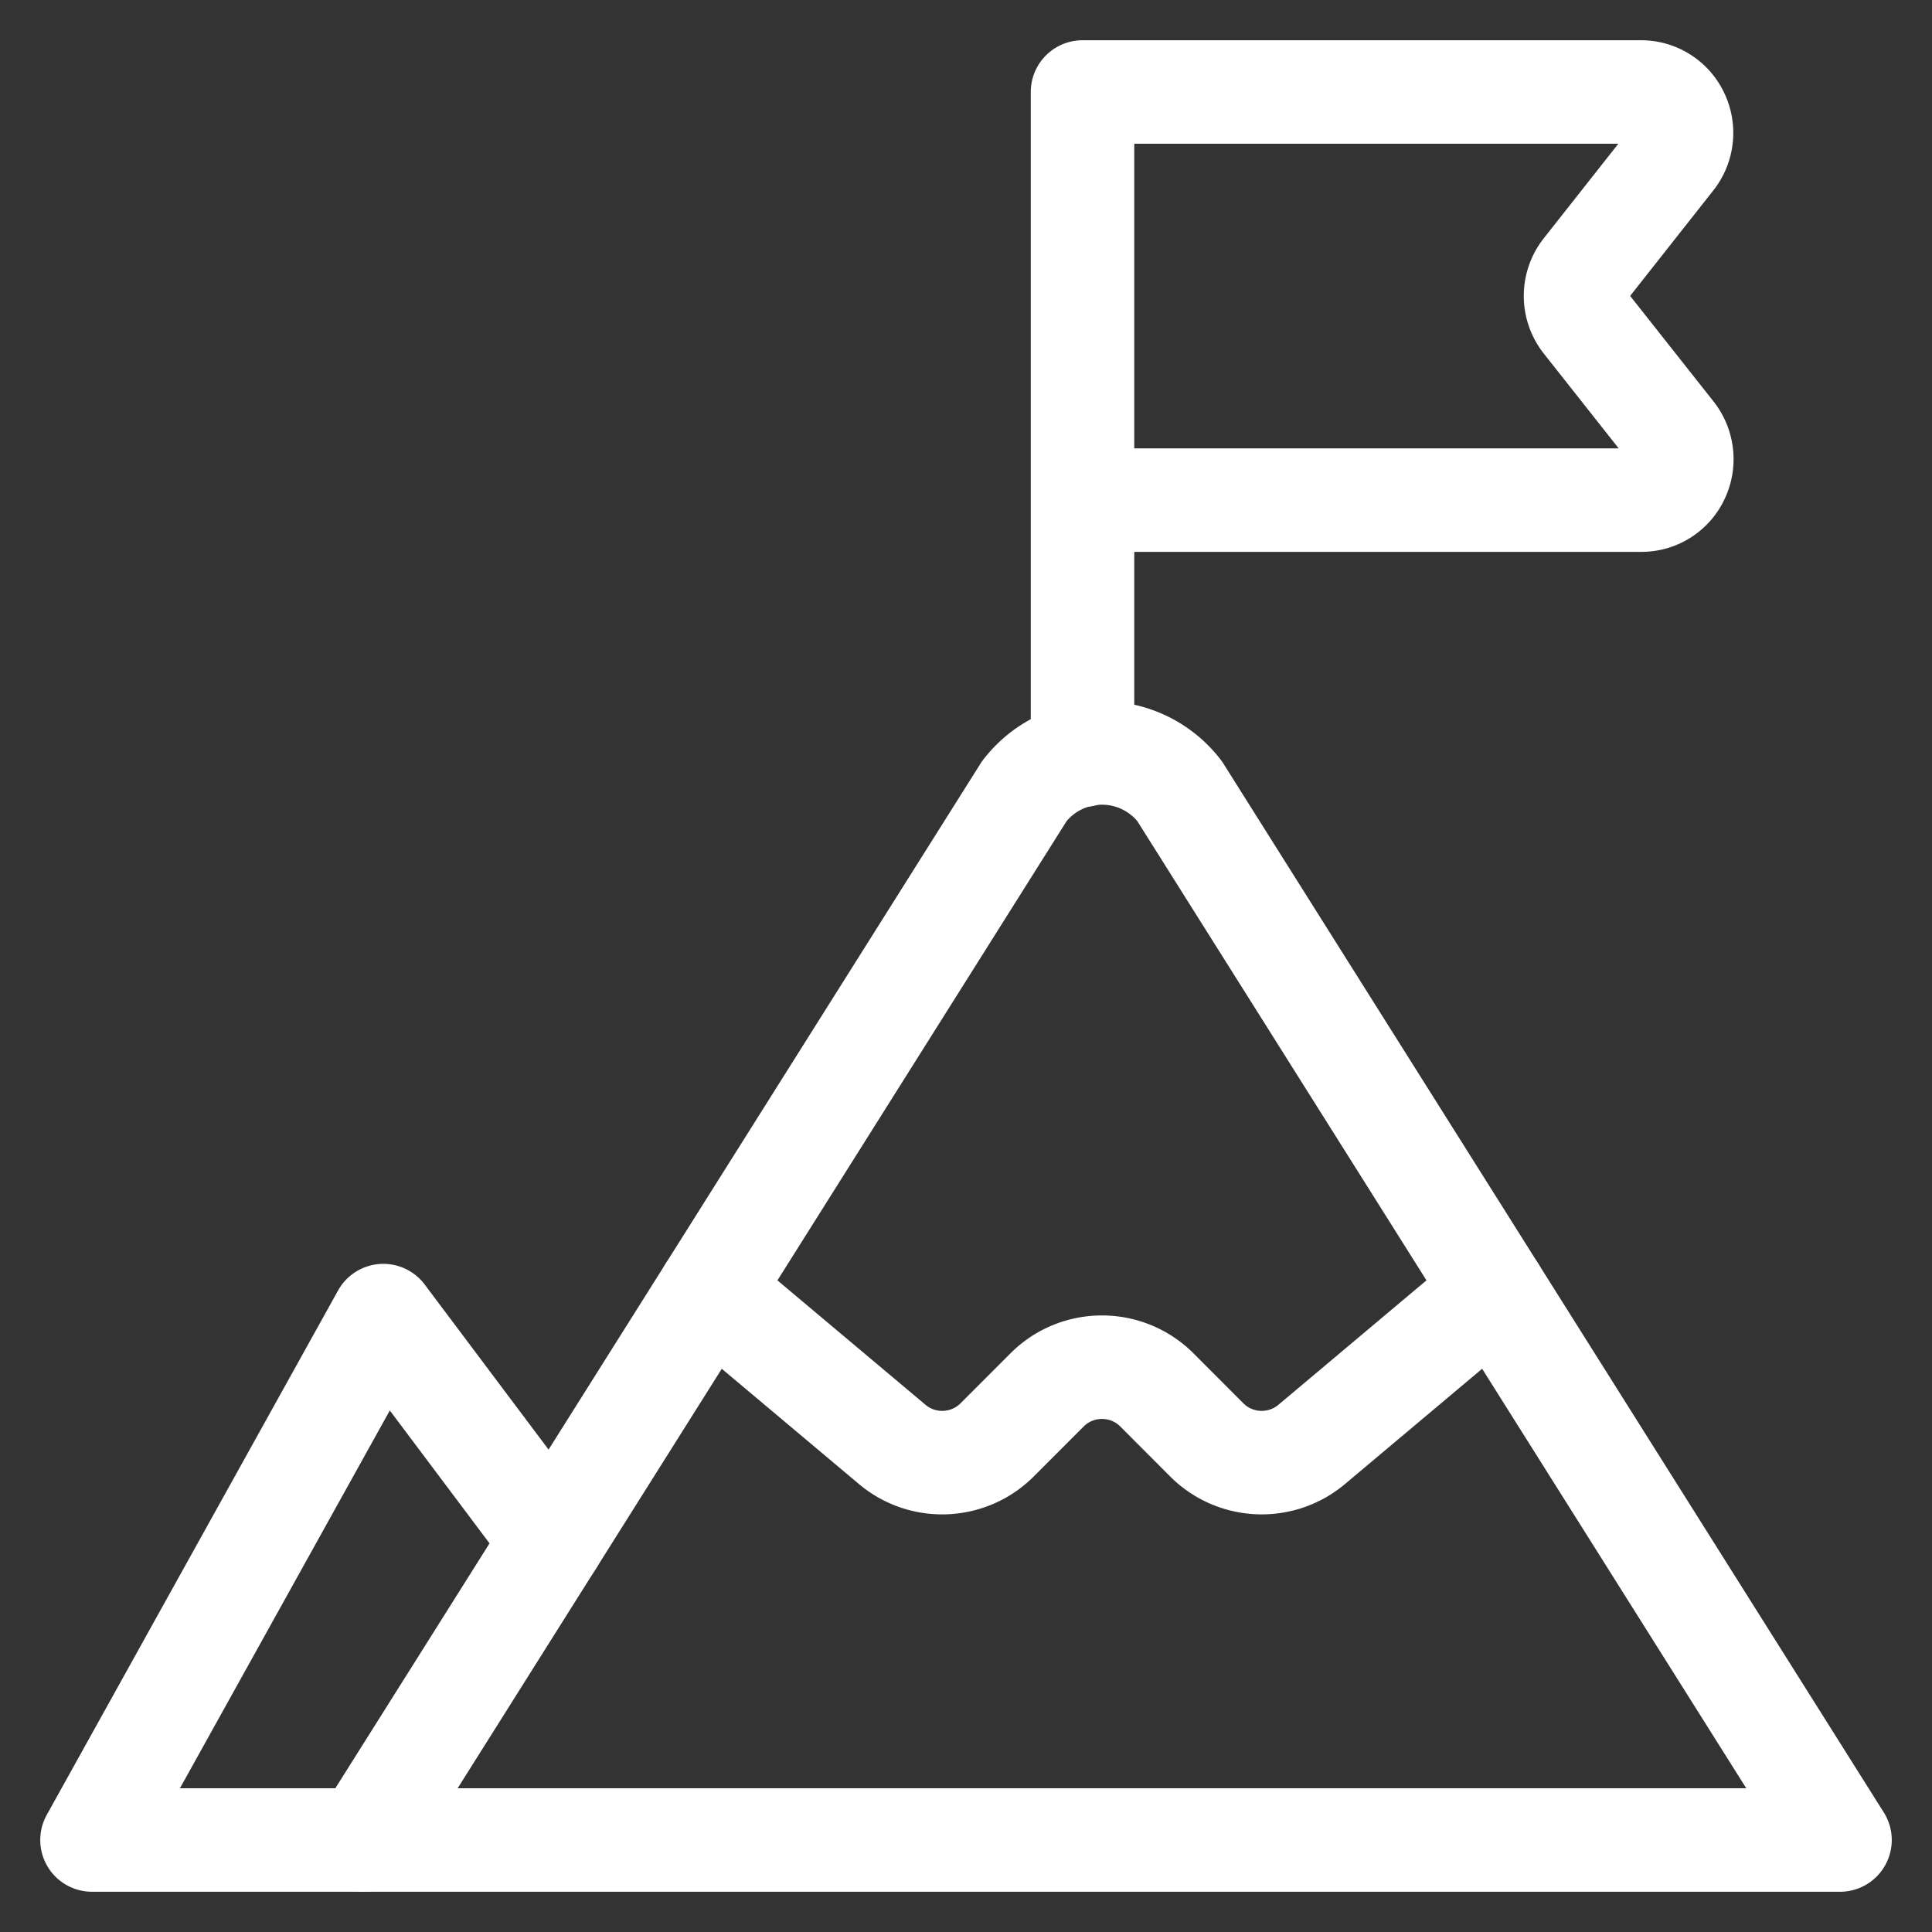
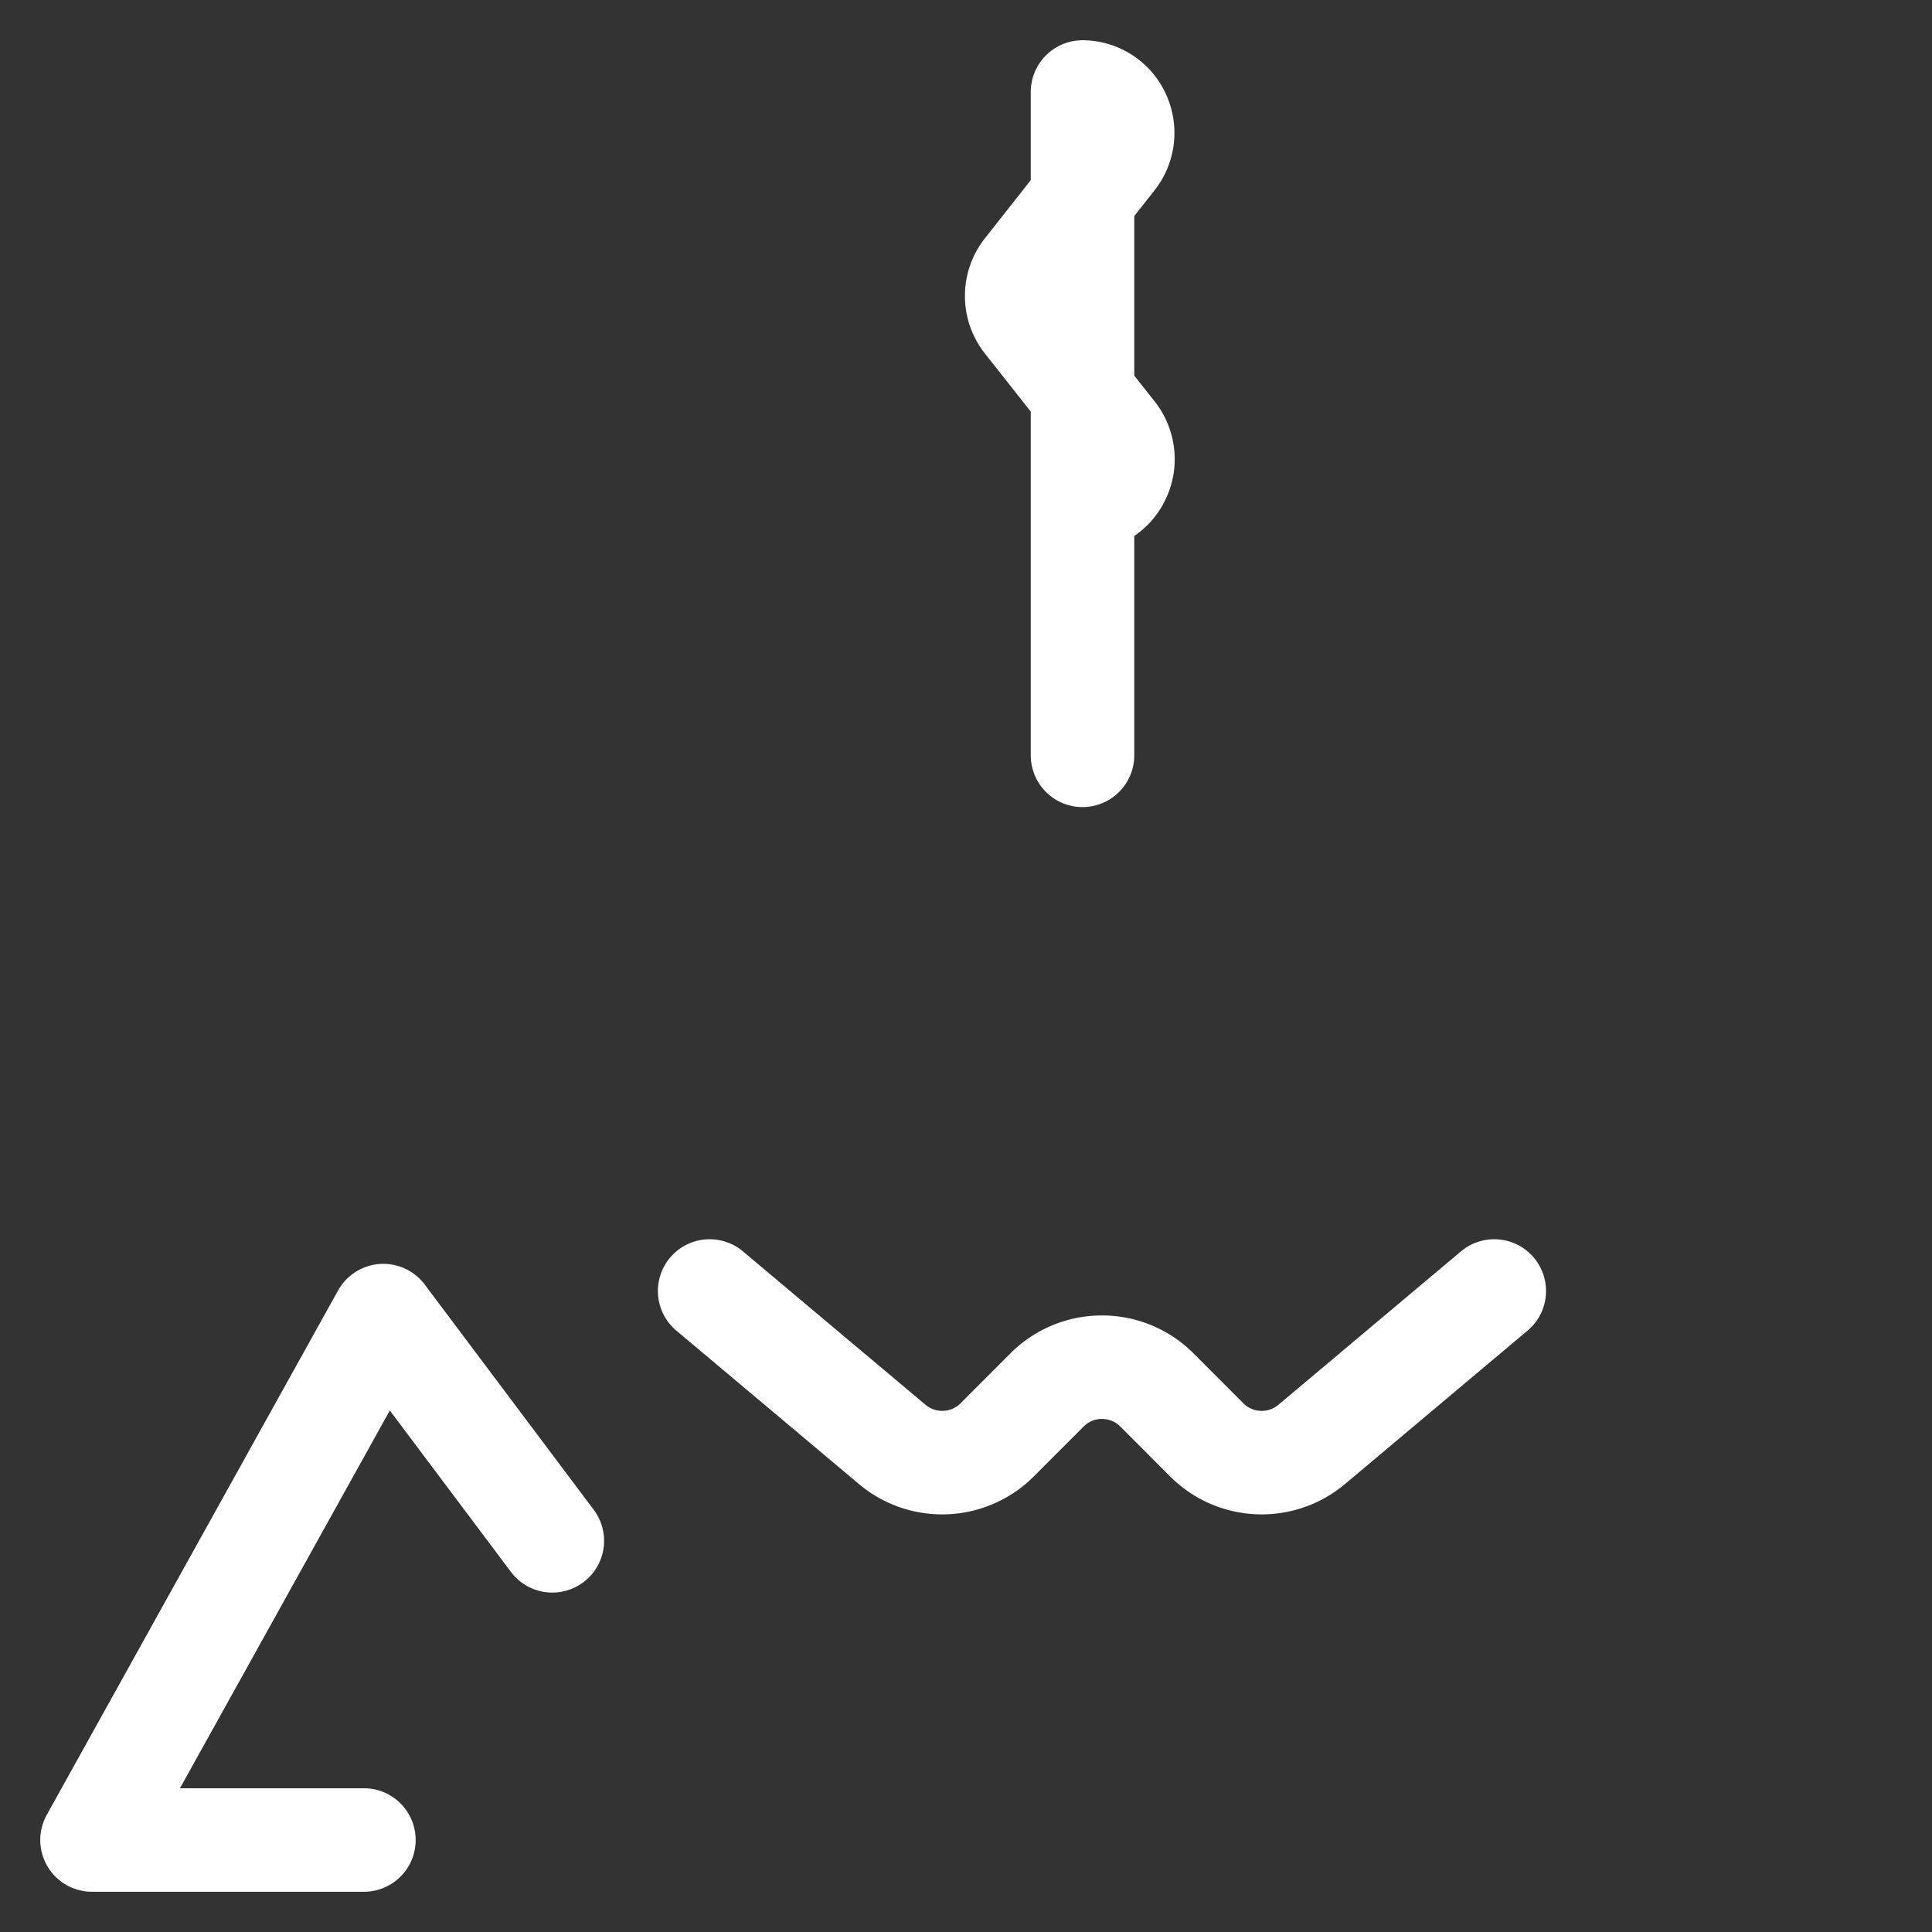
<svg xmlns="http://www.w3.org/2000/svg" width="42" height="42" viewBox="0 0 42 42">
  <rect x="0" y="0" width="42" height="42" fill="#333333" stroke="none" />
  <g stroke="#FFF" stroke-width="2.25" fill="none" fill-rule="evenodd" stroke-linecap="round" stroke-linejoin="round">
-     <path d="m7.911 40 14.356-22.8a2.13 2.13 0 0 1 3.377 0L40 40H7.911z" />
-     <path d="M7.911 40H2l6.333-11.4 3.674 4.896M15.427 28.065l3.965 3.332c.67.567 1.664.526 2.285-.095l1.085-1.086c.659-.659 1.728-.659 2.388 0l1.084 1.086c.621.621 1.615.662 2.285.095l3.965-3.332M23.533 16.42V2M23.533 2h12.149c.338.002.645.2.787.507a.893.893 0 0 1-.107.937l-1.92 2.435a.898.898 0 0 0 0 1.108l1.927 2.439c.21.267.252.631.106.94a.87.87 0 0 1-.787.506H23.533" />
+     <path d="M7.911 40H2l6.333-11.4 3.674 4.896M15.427 28.065l3.965 3.332c.67.567 1.664.526 2.285-.095l1.085-1.086c.659-.659 1.728-.659 2.388 0l1.084 1.086c.621.621 1.615.662 2.285.095l3.965-3.332M23.533 16.42V2M23.533 2c.338.002.645.2.787.507a.893.893 0 0 1-.107.937l-1.92 2.435a.898.898 0 0 0 0 1.108l1.927 2.439c.21.267.252.631.106.94a.87.87 0 0 1-.787.506H23.533" />
  </g>
</svg>